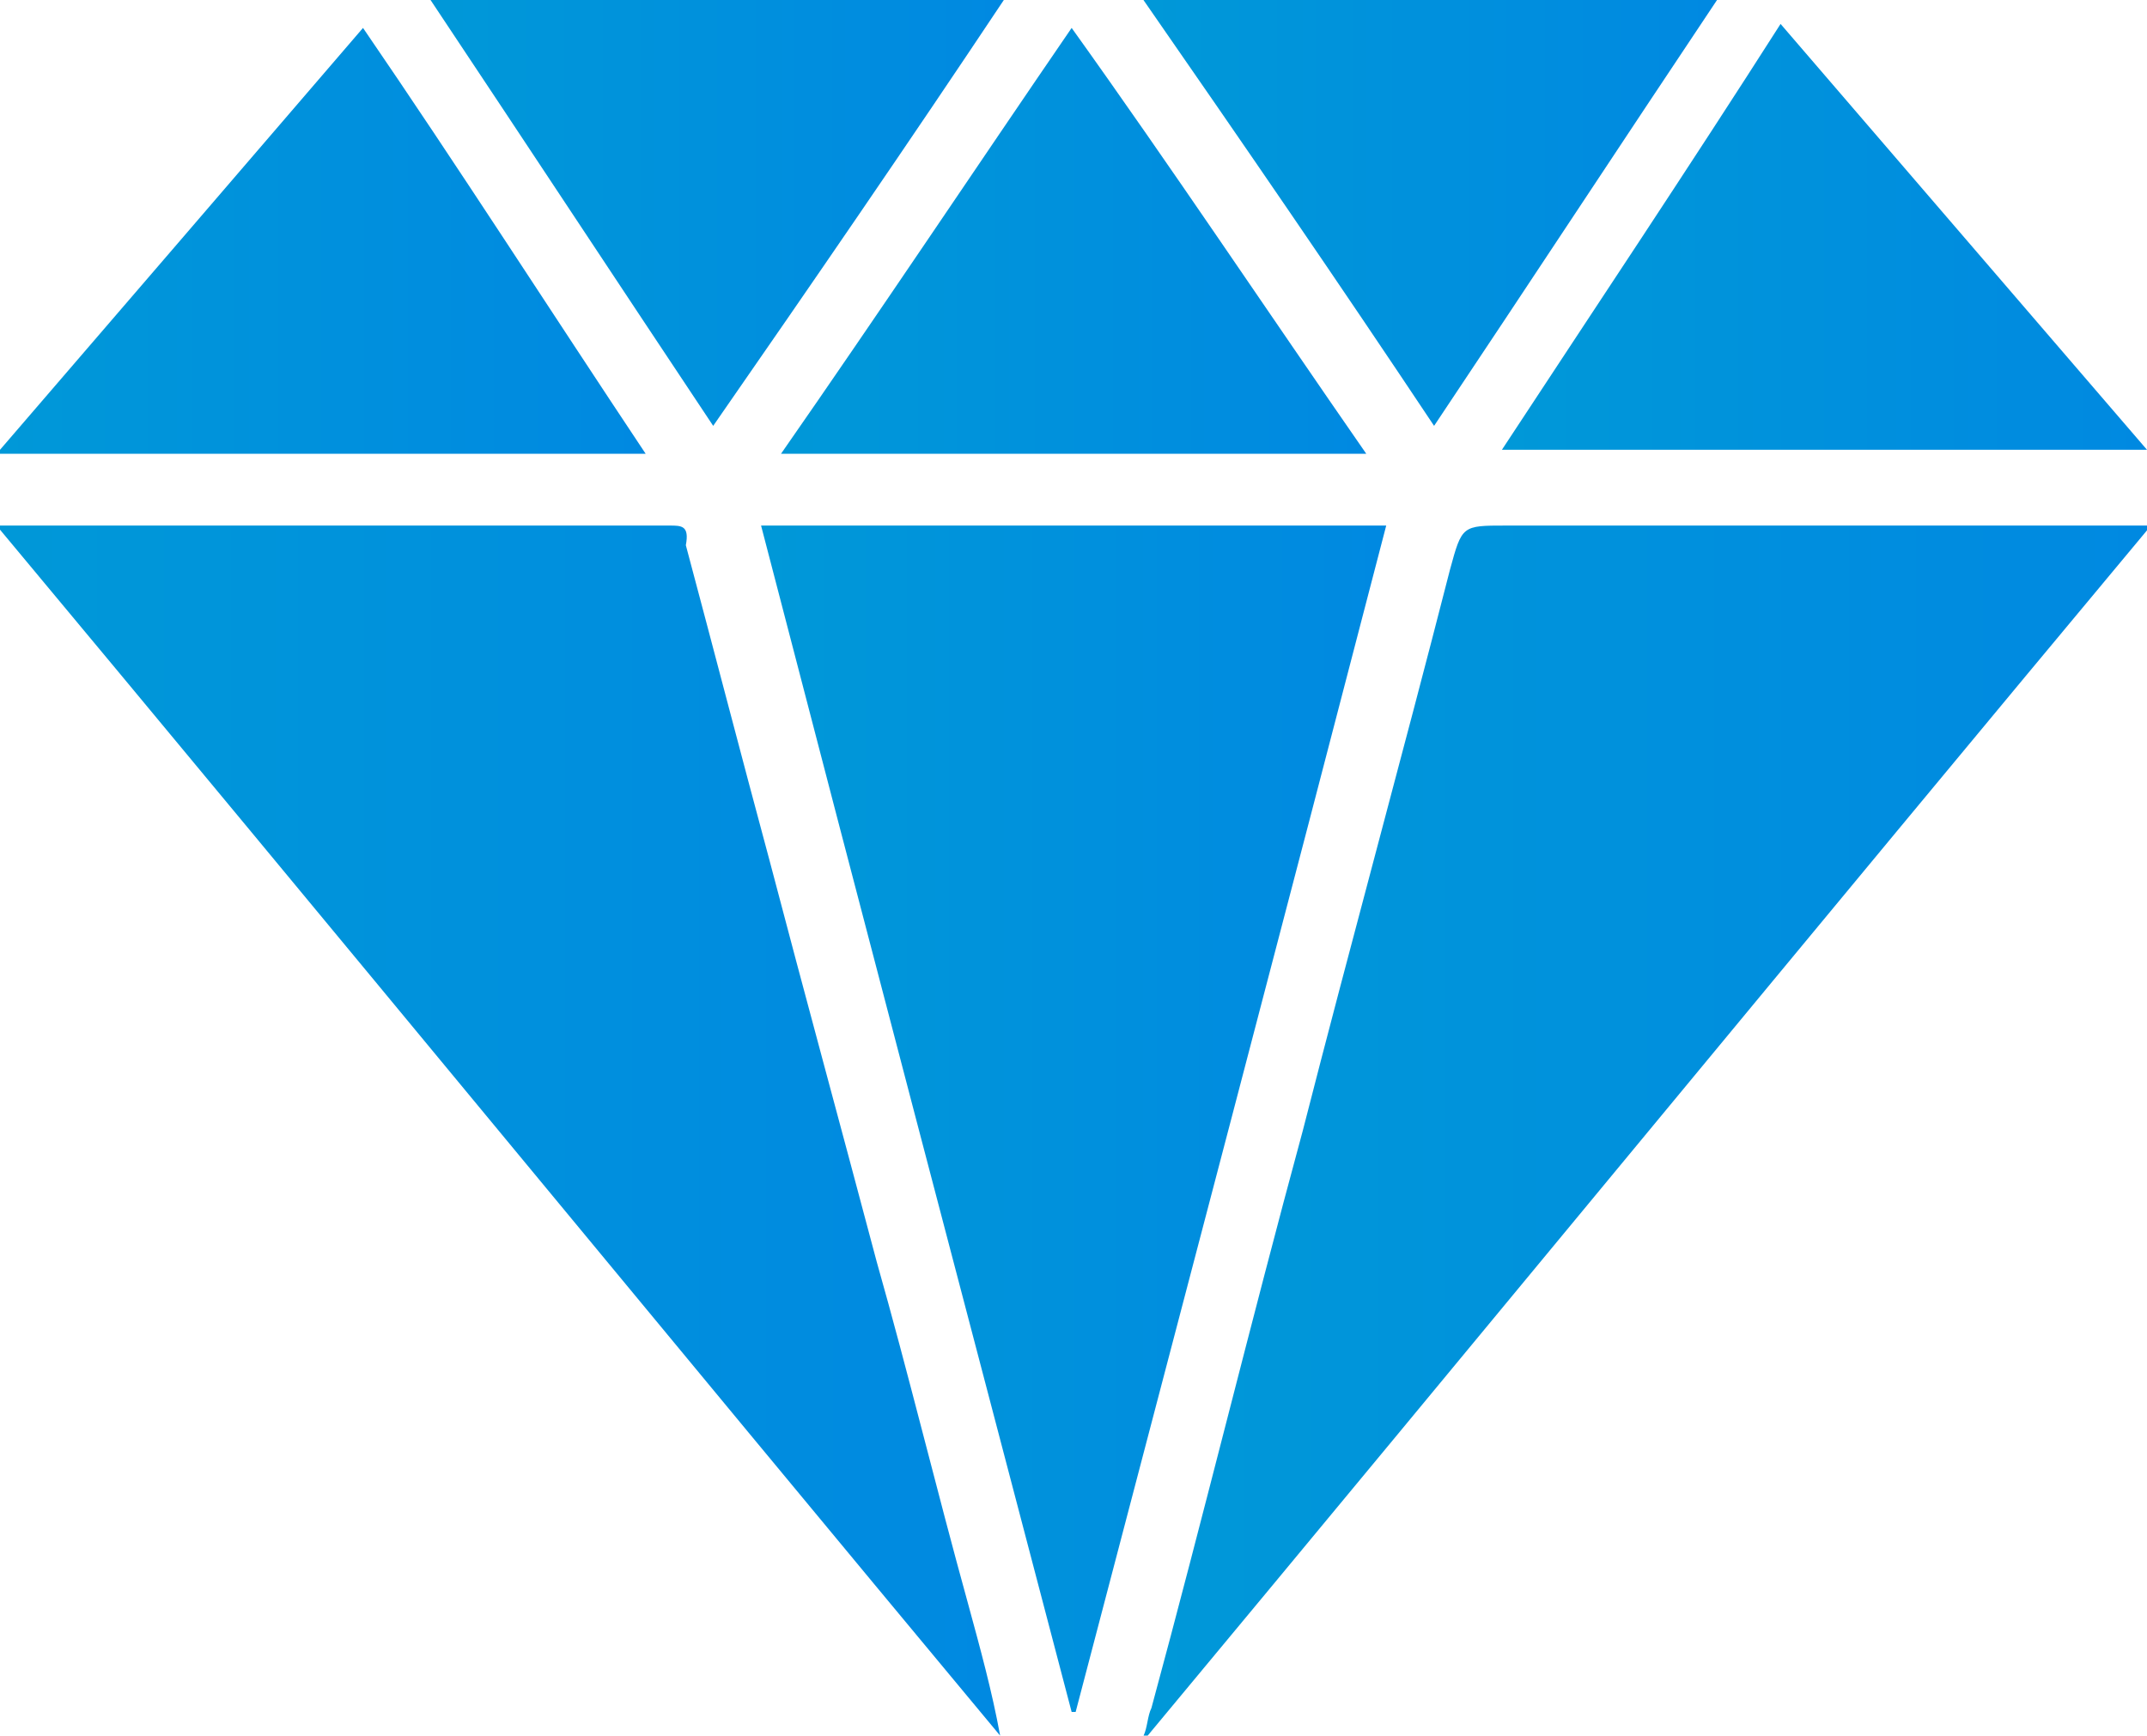
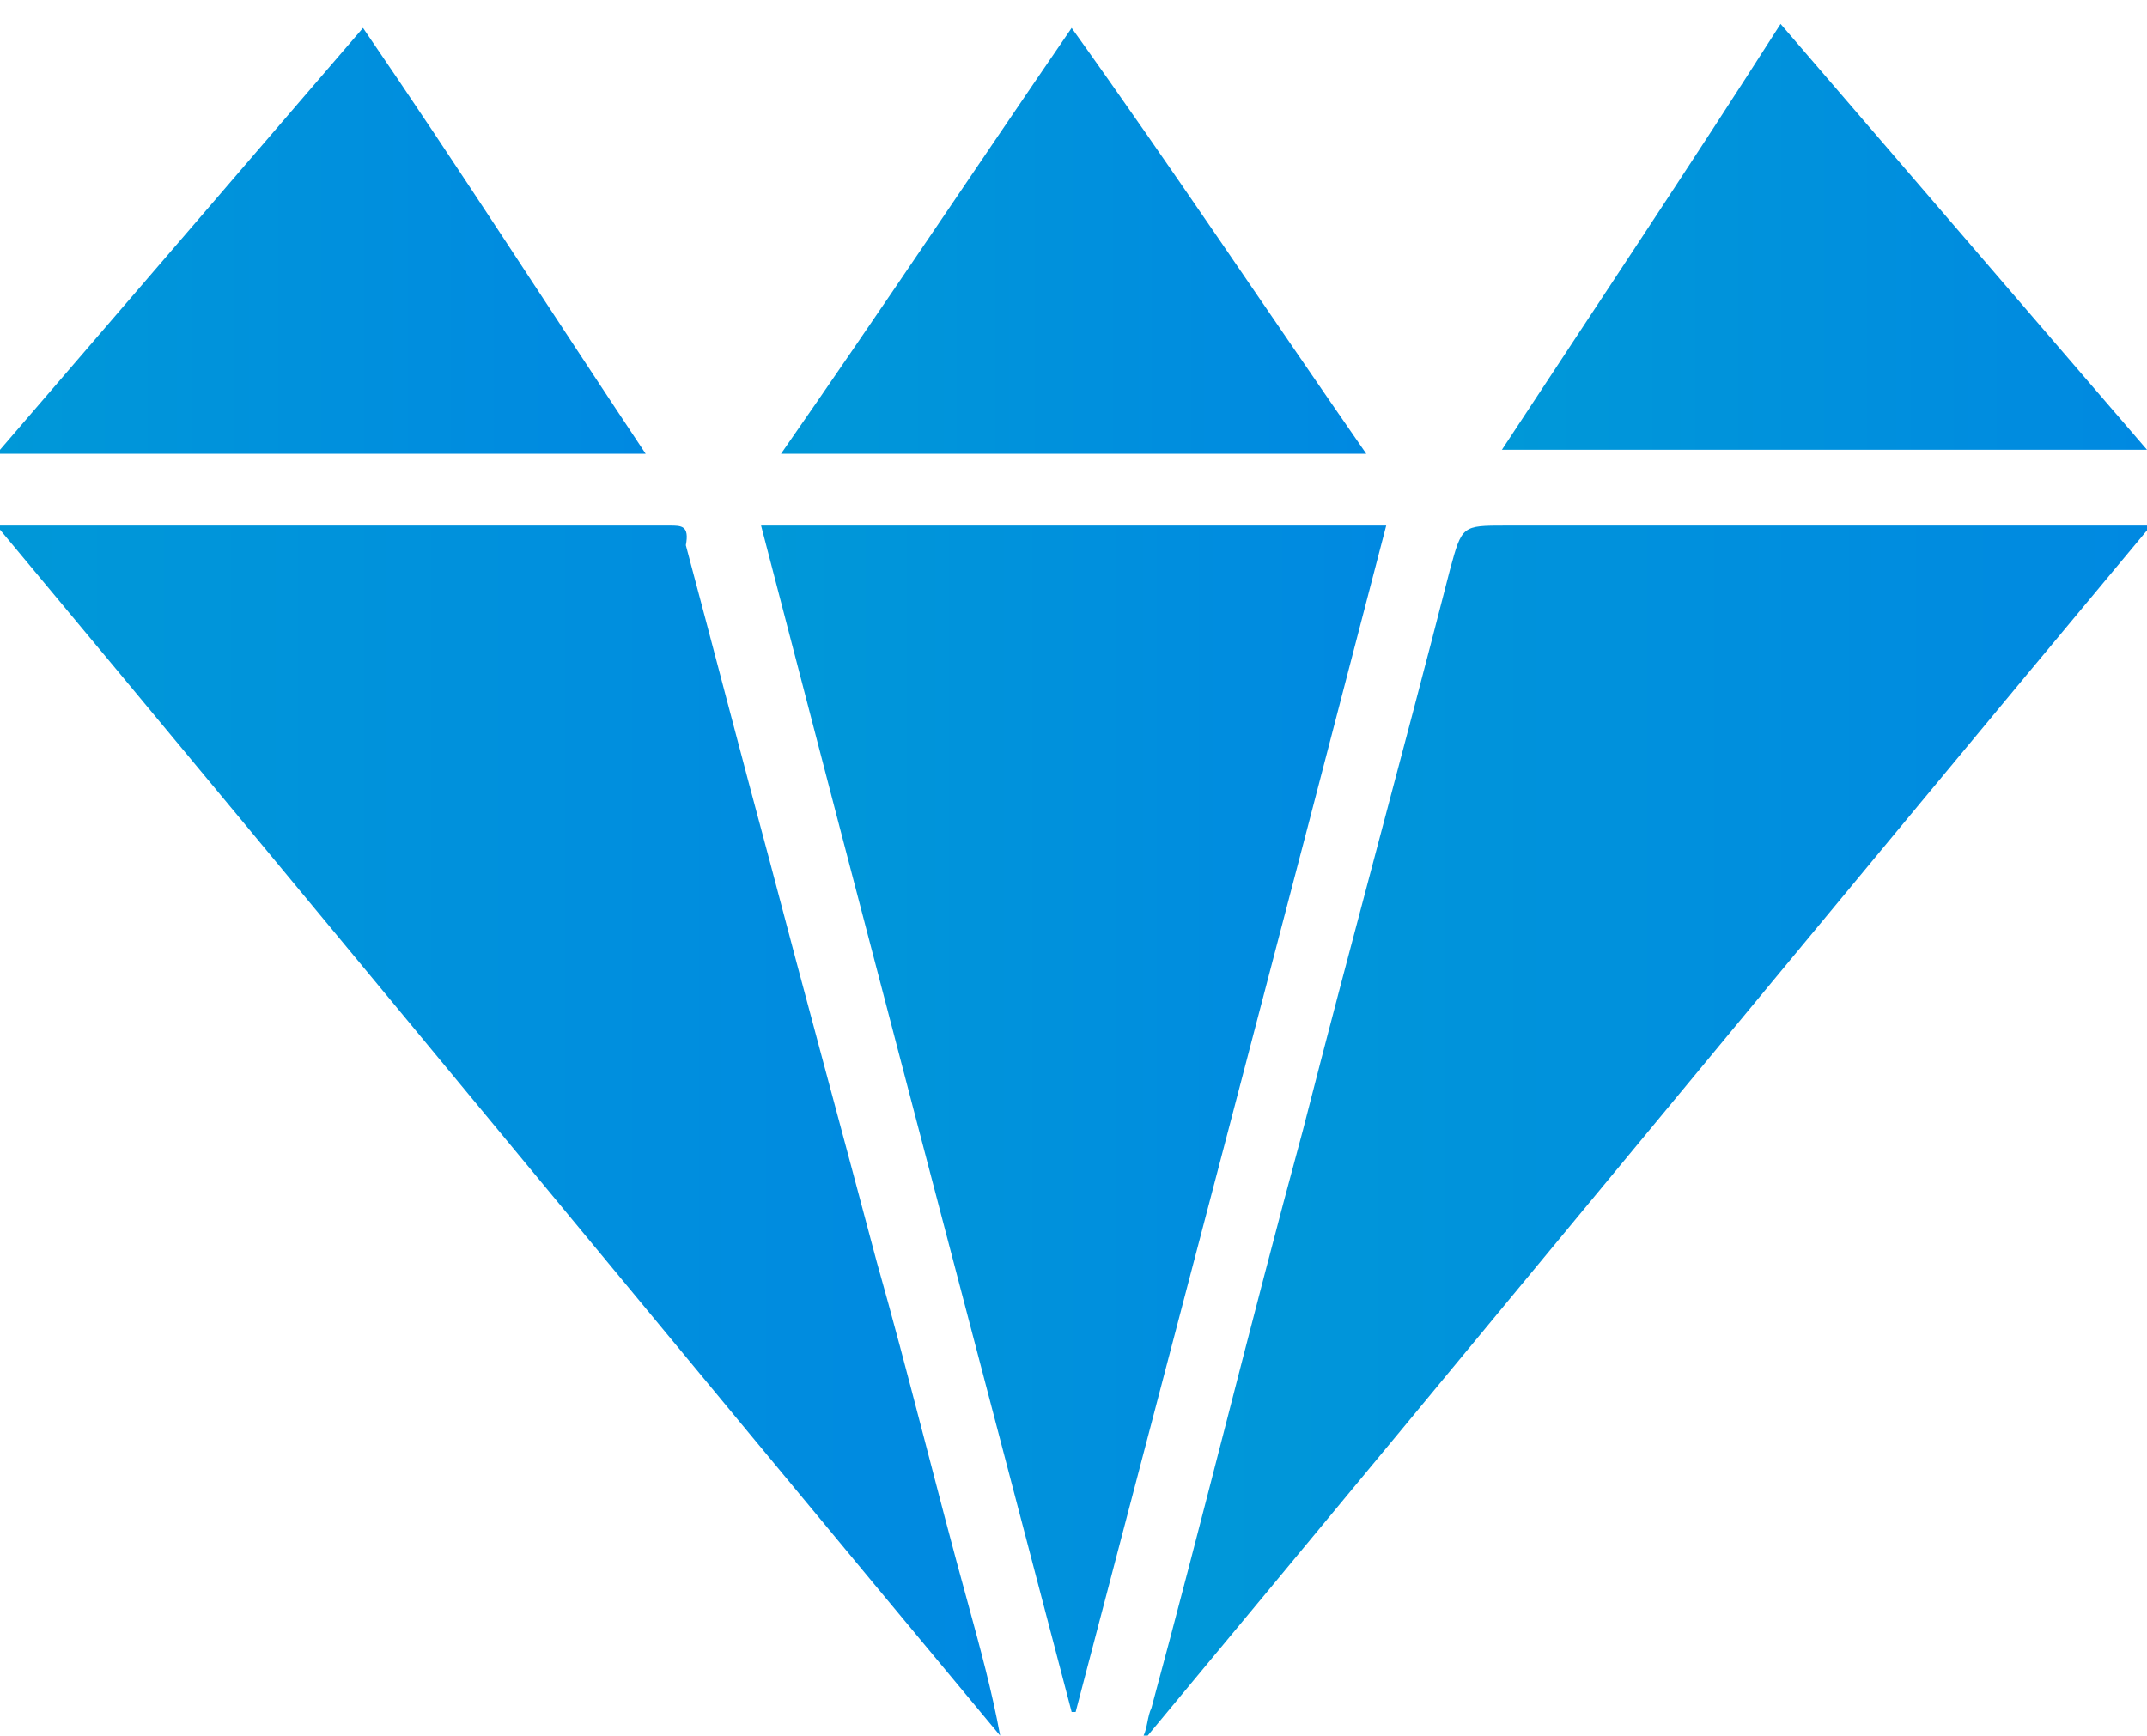
<svg xmlns="http://www.w3.org/2000/svg" xmlns:xlink="http://www.w3.org/1999/xlink" version="1.1" id="Calque_1" x="0px" y="0px" viewBox="0 0 753.5 609.3" style="enable-background:new 0 0 753.5 609.3;" xml:space="preserve">
  <g>
    <defs>
      <path id="SVGID_1_" d="M235,184.5c-76.9,0-152.3,0-229.2,0c-1.4,0-2.8,0-7,0C117.6,327,233.6,468.2,351,609.3    c-2.8-15.4-7-30.7-11.2-46.1c-11.2-40.5-21-81.1-32.1-120.2c-12.6-47.5-25.2-93.6-37.7-141.2c-9.8-36.3-19.6-74.1-29.3-110.4    C242,184.5,239.2,184.5,235,184.5L235,184.5" />
    </defs>
    <linearGradient id="SVGID_00000049903444861595775730000004018720091330235279_" gradientUnits="userSpaceOnUse" x1="-1.2" y1="396.914" x2="350.991" y2="396.914">
      <stop offset="0" style="stop-color:#0098D8" />
      <stop offset="1" style="stop-color:#0089E1" />
      <stop offset="1" style="stop-color:#006FE1" />
    </linearGradient>
    <use xlink:href="#SVGID_1_" style="overflow:visible;fill:url(#SVGID_00000049903444861595775730000004018720091330235279_);" />
    <clipPath id="SVGID_00000168801215443374131880000013171474740751593406_">
      <use xlink:href="#SVGID_1_" style="overflow:visible;" />
    </clipPath>
  </g>
  <g>
    <defs>
      <path id="SVGID_00000083785769935164860280000000457865633885154972_" d="M745.1,184.5c-72.7,0-144,0-216.6,0    c-15.4,0-15.4,0-19.6,15.4c-16.8,65.7-34.9,131.4-51.7,197.1C439,464,422.3,532.5,404.1,599.6c-1.4,2.8-1.4,7-2.8,9.8    c0,0,0,0,1.4,0C520.1,468.2,636.1,327,754.9,184.5C754.9,184.5,745.1,184.5,745.1,184.5z" />
    </defs>
    <linearGradient id="SVGID_00000096778089532419413550000007114109961178311569_" gradientUnits="userSpaceOnUse" x1="401.304" y1="396.914" x2="754.893" y2="396.914">
      <stop offset="0" style="stop-color:#0098D8" />
      <stop offset="1" style="stop-color:#0089E1" />
      <stop offset="1" style="stop-color:#006FE1" />
    </linearGradient>
    <use xlink:href="#SVGID_00000083785769935164860280000000457865633885154972_" style="overflow:visible;fill:url(#SVGID_00000096778089532419413550000007114109961178311569_);" />
    <clipPath id="SVGID_00000144304424530267026210000014292967006521147327_">
      <use xlink:href="#SVGID_00000083785769935164860280000000457865633885154972_" style="overflow:visible;" />
    </clipPath>
  </g>
  <g>
    <defs>
      <path id="SVGID_00000074401285514058773500000003832820623517556925_" d="M267.1,184.5c36.3,139.8,72.7,278.1,109,416.5h1.4    c36.3-138.4,72.7-276.7,109-416.5C486.6,184.5,267.1,184.5,267.1,184.5z" />
    </defs>
    <linearGradient id="SVGID_00000073683343112458519360000013893965588537021371_" gradientUnits="userSpaceOnUse" x1="267.136" y1="392.721" x2="486.557" y2="392.721">
      <stop offset="0" style="stop-color:#0098D8" />
      <stop offset="1" style="stop-color:#0089E1" />
      <stop offset="1" style="stop-color:#006FE1" />
    </linearGradient>
    <use xlink:href="#SVGID_00000074401285514058773500000003832820623517556925_" style="overflow:visible;fill:url(#SVGID_00000073683343112458519360000013893965588537021371_);" />
    <clipPath id="SVGID_00000183233929068618878500000015843998545171182778_">
      <use xlink:href="#SVGID_00000074401285514058773500000003832820623517556925_" style="overflow:visible;" />
    </clipPath>
  </g>
  <g>
    <defs>
      <path id="SVGID_00000151502870748067985560000001441330572473216155_" d="M-1.2,159.3h227.8C193.1,109,160.9,58.7,127.4,9.8    C85.4,58.7,42.1,109-1.2,159.3" />
    </defs>
    <linearGradient id="SVGID_00000093136954960328156020000014104601225649424313_" gradientUnits="userSpaceOnUse" x1="-1.2" y1="84.554" x2="226.606" y2="84.554">
      <stop offset="0" style="stop-color:#0098D8" />
      <stop offset="1" style="stop-color:#0089E1" />
      <stop offset="1" style="stop-color:#006FE1" />
    </linearGradient>
    <use xlink:href="#SVGID_00000151502870748067985560000001441330572473216155_" style="overflow:visible;fill:url(#SVGID_00000093136954960328156020000014104601225649424313_);" />
    <clipPath id="SVGID_00000105423706823999747370000016371339861177300614_">
      <use xlink:href="#SVGID_00000151502870748067985560000001441330572473216155_" style="overflow:visible;" />
    </clipPath>
  </g>
  <g>
    <defs>
      <path id="SVGID_00000166660635092852381250000008065435046978193083_" d="M527.1,157.9h226.4c-43.3-50.3-85.3-99.2-128.6-149.5    C592.8,58.7,559.2,109,527.1,157.9" />
    </defs>
    <linearGradient id="SVGID_00000163789898339833762760000007227003261447574447_" gradientUnits="userSpaceOnUse" x1="527.087" y1="83.156" x2="753.495" y2="83.156">
      <stop offset="0" style="stop-color:#0098D8" />
      <stop offset="1" style="stop-color:#0089E1" />
      <stop offset="1" style="stop-color:#006FE1" />
    </linearGradient>
    <use xlink:href="#SVGID_00000166660635092852381250000008065435046978193083_" style="overflow:visible;fill:url(#SVGID_00000163789898339833762760000007227003261447574447_);" />
    <clipPath id="SVGID_00000021087080529428502390000003869296556411368632_">
      <use xlink:href="#SVGID_00000166660635092852381250000008065435046978193083_" style="overflow:visible;" />
    </clipPath>
  </g>
  <g>
    <defs>
      <path id="SVGID_00000142871208290632793540000014896552412384710832_" d="M274.1,159.3h205.4C444.6,109,411.1,58.7,376.1,9.8    C342.6,58.7,309.1,109,274.1,159.3" />
    </defs>
    <linearGradient id="SVGID_00000155836740970880213730000001538556566493111205_" gradientUnits="userSpaceOnUse" x1="274.124" y1="84.554" x2="479.569" y2="84.554">
      <stop offset="0" style="stop-color:#0098D8" />
      <stop offset="1" style="stop-color:#0089E1" />
      <stop offset="1" style="stop-color:#006FE1" />
    </linearGradient>
    <use xlink:href="#SVGID_00000142871208290632793540000014896552412384710832_" style="overflow:visible;fill:url(#SVGID_00000155836740970880213730000001538556566493111205_);" />
    <clipPath id="SVGID_00000018935861717490589280000000957187180576566941_">
      <use xlink:href="#SVGID_00000142871208290632793540000014896552412384710832_" style="overflow:visible;" />
    </clipPath>
  </g>
  <g>
    <defs>
-       <path id="SVGID_00000106859529252893016070000010309155784720480703_" d="M401.3,0c34.9,50.3,68.5,99.2,102,149.5    C536.9,99.2,569,50.3,602.6,0C602.6,0,401.3,0,401.3,0z" />
-     </defs>
+       </defs>
    <linearGradient id="SVGID_00000134236308574253649290000004148360363279097492_" gradientUnits="userSpaceOnUse" x1="401.304" y1="74.771" x2="602.556" y2="74.771">
      <stop offset="0" style="stop-color:#0098D8" />
      <stop offset="1" style="stop-color:#0089E1" />
      <stop offset="1" style="stop-color:#006FE1" />
    </linearGradient>
    <use xlink:href="#SVGID_00000106859529252893016070000010309155784720480703_" style="overflow:visible;fill:url(#SVGID_00000134236308574253649290000004148360363279097492_);" />
    <clipPath id="SVGID_00000006706329921004710630000014342731781320281484_">
      <use xlink:href="#SVGID_00000106859529252893016070000010309155784720480703_" style="overflow:visible;" />
    </clipPath>
  </g>
  <g>
    <defs>
-       <path id="SVGID_00000003078315772610750420000010496398738380140458_" d="M151.1,0c33.5,50.3,65.7,99.2,99.2,149.5    c34.9-50.3,68.5-99.2,102-149.5C352.4,0,151.1,0,151.1,0z" />
-     </defs>
+       </defs>
    <linearGradient id="SVGID_00000133492076635934693690000012102953132834435508_" gradientUnits="userSpaceOnUse" x1="151.136" y1="74.771" x2="352.389" y2="74.771">
      <stop offset="0" style="stop-color:#0098D8" />
      <stop offset="1" style="stop-color:#0089E1" />
      <stop offset="1" style="stop-color:#006FE1" />
    </linearGradient>
    <use xlink:href="#SVGID_00000003078315772610750420000010496398738380140458_" style="overflow:visible;fill:url(#SVGID_00000133492076635934693690000012102953132834435508_);" />
    <clipPath id="SVGID_00000094577709122304499980000006994592257354386341_">
      <use xlink:href="#SVGID_00000003078315772610750420000010496398738380140458_" style="overflow:visible;" />
    </clipPath>
  </g>
</svg>